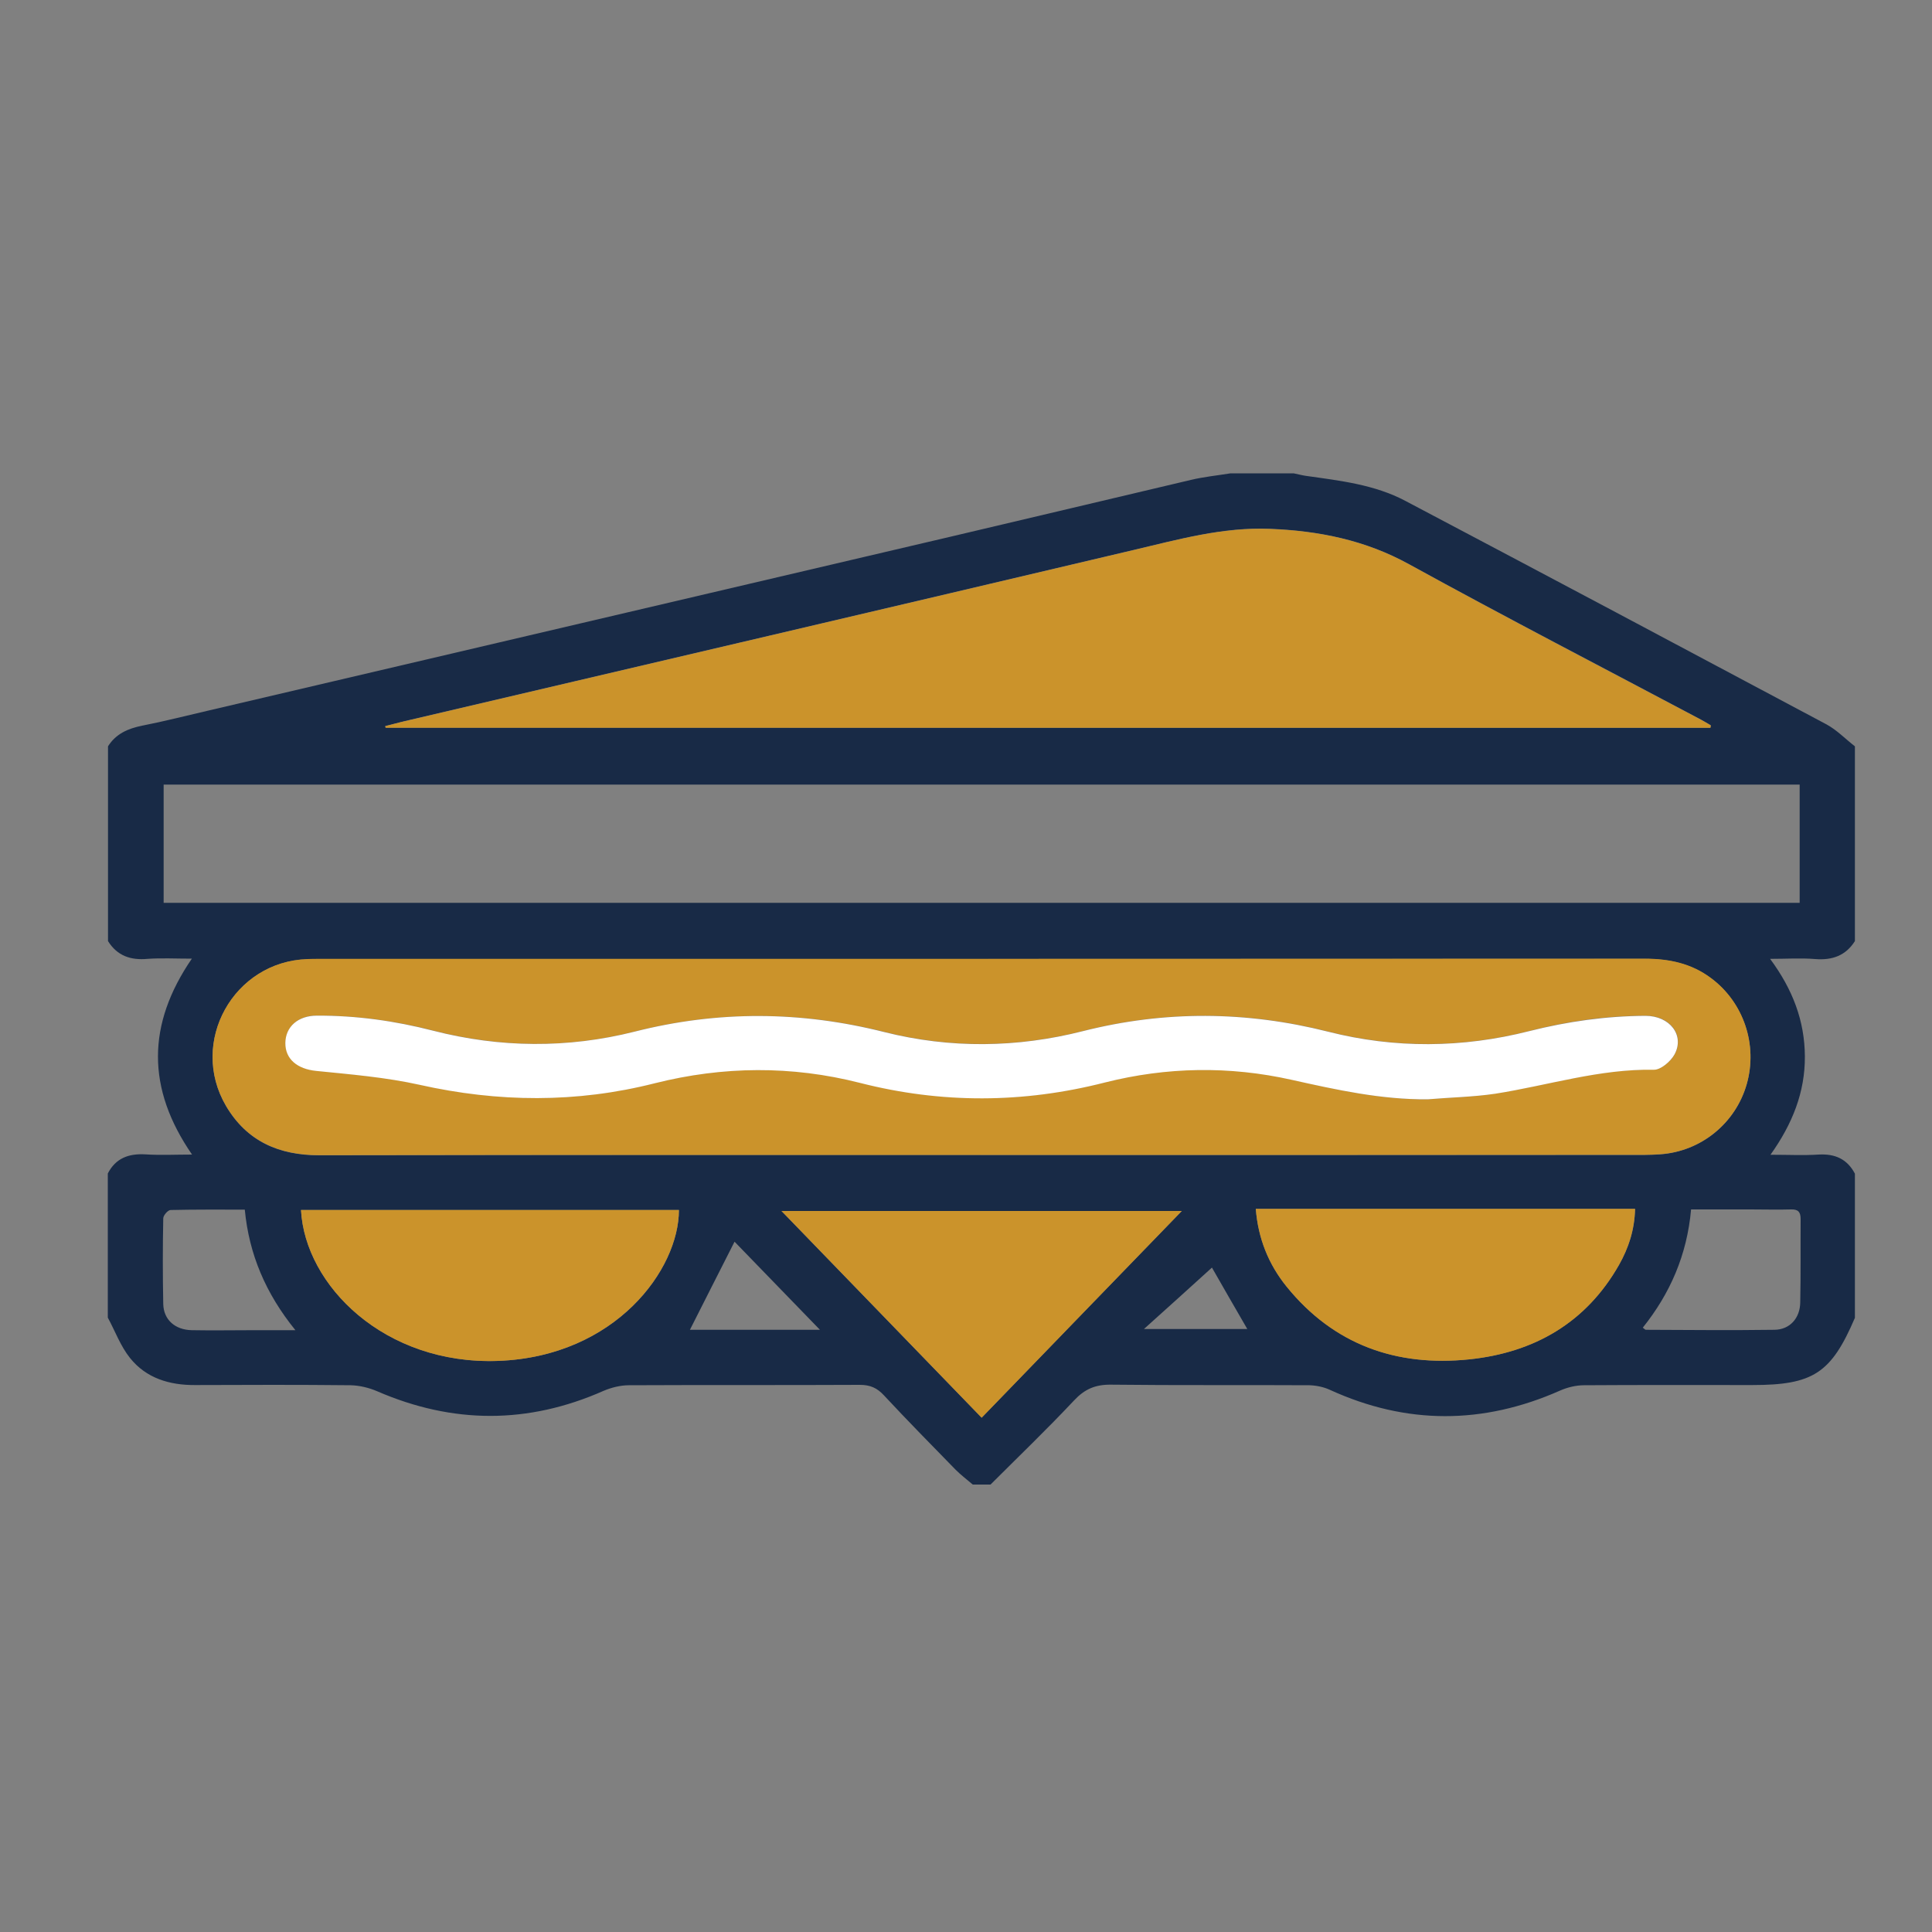
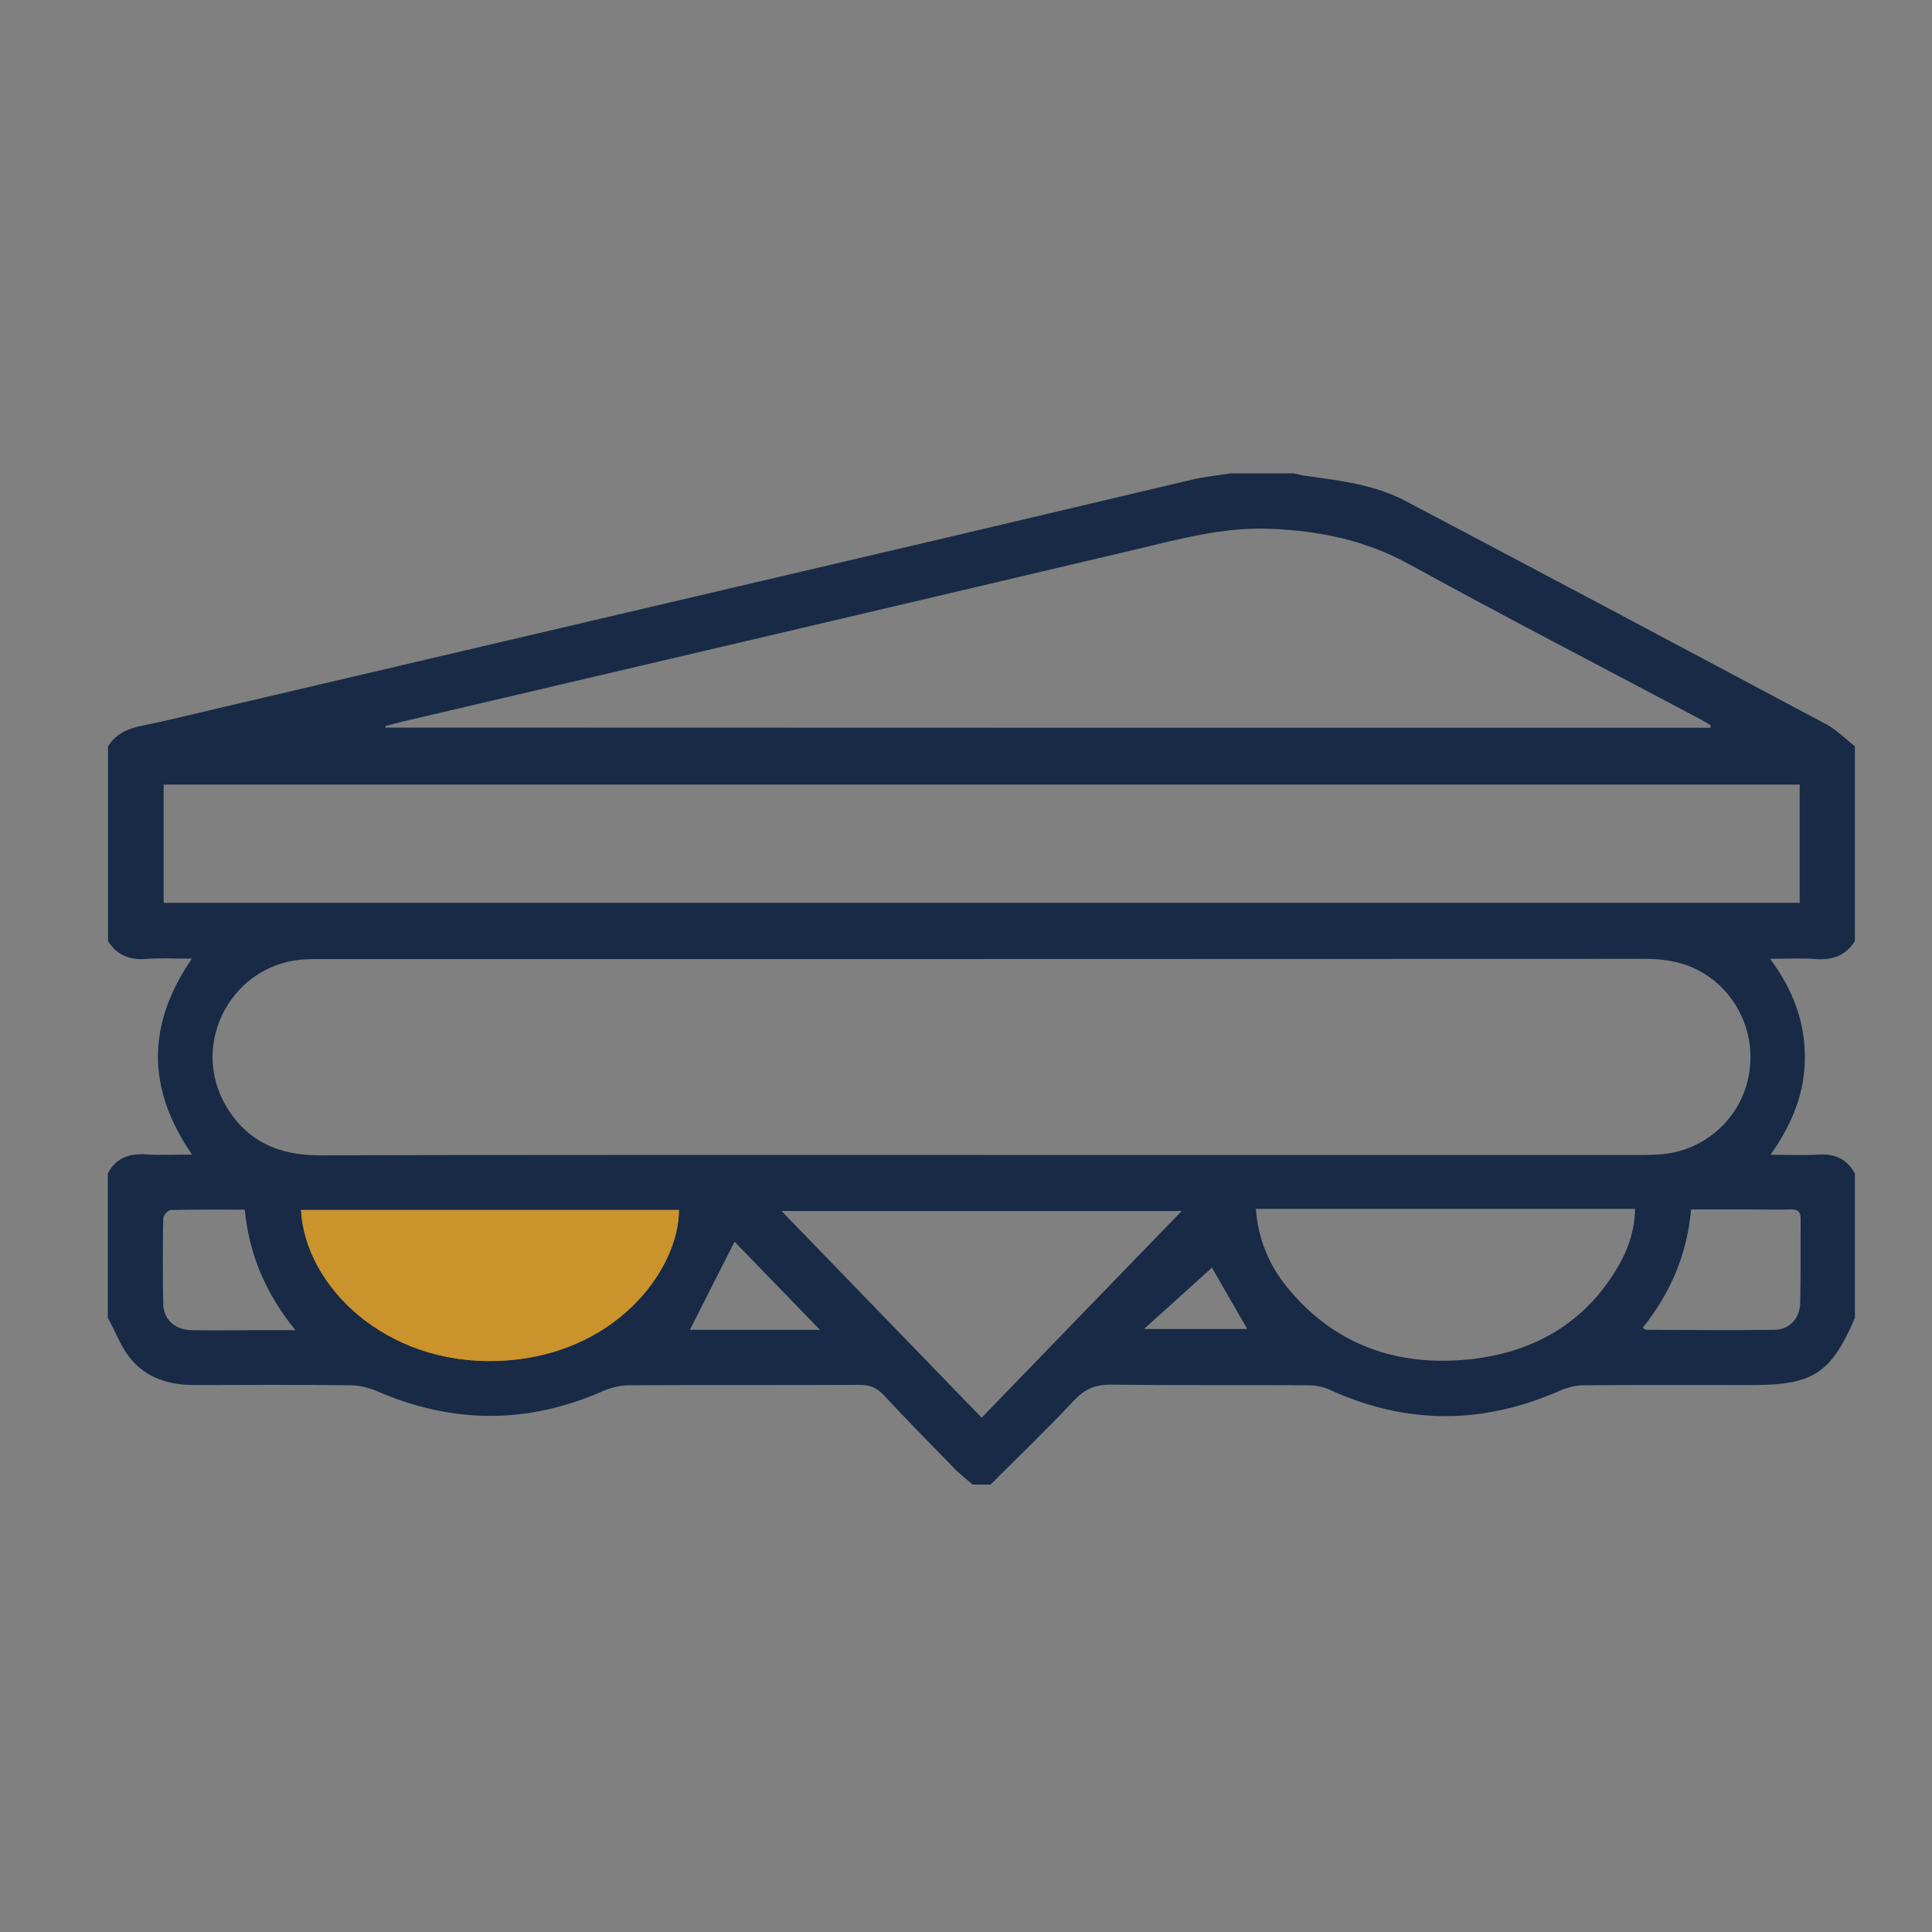
<svg xmlns="http://www.w3.org/2000/svg" id="Layer_1" x="0px" y="0px" viewBox="0 0 100 100" style="enable-background:new 0 0 100 100;" xml:space="preserve">
  <rect x="0" y="0" width="100" height="100" fill="#808080" stroke="none" />
  <style type="text/css">	.st0{fill:#182A46;}	.st1{fill:#CB932B;}	.st2{fill:#FFFFFF;}</style>
  <g>
    <path class="st0" d="M5.59,48.71c0-3.36,0-6.72,0-10.08c0.41-0.65,1.03-0.92,1.77-1.07c1.13-0.22,2.25-0.51,3.38-0.77  c12.83-3.01,25.67-6.01,38.5-9.02c4.14-0.97,8.27-1.96,12.4-2.93c0.67-0.16,1.37-0.23,2.05-0.34c1.09,0,2.18,0,3.27,0  c0.21,0.04,0.42,0.1,0.63,0.13c1.77,0.25,3.56,0.45,5.16,1.3c7.28,3.84,14.54,7.7,21.8,11.57c0.53,0.29,0.97,0.75,1.46,1.13  c0,3.36,0,6.72,0,10.08c-0.48,0.76-1.18,1-2.06,0.93c-0.73-0.06-1.46-0.01-2.33-0.01c1.17,1.58,1.79,3.21,1.8,5.05  c0.01,1.86-0.65,3.5-1.78,5.09c0.93,0,1.71,0.04,2.49-0.01c0.85-0.05,1.48,0.23,1.88,0.99c0,2.49,0,4.97,0,7.46  c-1.23,2.87-2.16,3.48-5.32,3.48c-2.9,0-5.8-0.01-8.7,0.01c-0.42,0-0.87,0.11-1.25,0.28c-3.98,1.76-7.94,1.77-11.9-0.04  c-0.32-0.15-0.71-0.23-1.06-0.24c-3.42-0.02-6.85,0.01-10.27-0.03c-0.82-0.01-1.37,0.23-1.92,0.82c-1.4,1.49-2.88,2.91-4.32,4.35  c-0.31,0-0.61,0-0.92,0c-0.29-0.25-0.61-0.49-0.88-0.76c-1.25-1.28-2.5-2.55-3.72-3.86c-0.35-0.38-0.71-0.54-1.24-0.54  c-3.99,0.02-7.97,0-11.96,0.02c-0.44,0-0.91,0.12-1.31,0.29c-3.91,1.73-7.8,1.72-11.72,0.02c-0.42-0.18-0.91-0.3-1.37-0.31  c-2.68-0.03-5.36-0.02-8.04-0.01c-1.33,0.01-2.54-0.35-3.38-1.4c-0.49-0.61-0.77-1.39-1.15-2.09c0-2.49,0-4.97,0-7.46  c0.41-0.8,1.09-1.04,1.95-0.99c0.77,0.05,1.55,0.01,2.41,0.01c-2.36-3.42-2.34-6.74-0.01-10.14c-0.83,0-1.57-0.04-2.29,0.01  C6.77,49.71,6.07,49.48,5.59,48.71z M50.74,59.78c11.21,0,22.41,0,33.62,0c0.52,0,1.05,0.01,1.57-0.03c2.11-0.15,3.9-1.6,4.48-3.63  c0.58-2.03-0.16-4.22-1.84-5.48c-1.03-0.77-2.18-1.01-3.44-1.01c-22.87,0.01-45.75,0.01-68.62,0.01c-0.2,0-0.39,0-0.59,0.01  c-3.83,0.11-6.16,4.29-4.22,7.6c1.08,1.83,2.74,2.55,4.83,2.55C27.93,59.77,39.34,59.78,50.74,59.78z M93.15,40.61  c-28.27,0-56.45,0-84.68,0c0,2.05,0,4.07,0,6.12c28.23,0,56.44,0,84.68,0C93.15,44.68,93.15,42.67,93.15,40.61z M88.53,37.67  c0.01-0.04,0.01-0.08,0.02-0.13c-0.17-0.1-0.33-0.2-0.5-0.29c-5.04-2.68-10.12-5.3-15.12-8.05c-2.27-1.25-4.67-1.73-7.2-1.83  c-2.44-0.1-4.74,0.55-7.08,1.1c-12.57,2.97-25.15,5.91-37.73,8.86c-0.33,0.08-0.65,0.17-0.98,0.25c0.01,0.03,0.01,0.06,0.02,0.08  C42.82,37.67,65.68,37.67,88.53,37.67z M65,62.57c0.12,1.53,0.66,2.87,1.59,4.02c2.44,3.01,5.69,4.16,9.46,3.77  c3.34-0.35,6.04-1.89,7.75-4.89c0.49-0.87,0.81-1.8,0.83-2.9C78.07,62.57,71.57,62.57,65,62.57z M35.14,62.63  c-6.52,0-13.04,0-19.56,0c0.2,3.89,4.31,8.02,10.21,7.81C31.87,70.21,35.15,65.7,35.14,62.63z M50.81,73.38  c3.45-3.57,6.86-7.09,10.36-10.7c-6.96,0-13.77,0-20.72,0C43.95,66.3,47.36,69.82,50.81,73.38z M85.03,68.72  c0.09,0.07,0.13,0.11,0.16,0.11c2.22,0.01,4.44,0.03,6.66,0c0.79-0.01,1.32-0.6,1.33-1.42c0.03-1.44,0.01-2.88,0.02-4.31  c0-0.36-0.12-0.51-0.49-0.5c-0.7,0.02-1.39,0-2.09,0c-1.02,0-2.03,0-3.09,0C87.32,64.96,86.44,66.96,85.03,68.72z M12.67,62.61  c-1.33,0-2.58-0.01-3.84,0.02c-0.14,0-0.38,0.28-0.38,0.43c-0.03,1.48-0.03,2.96,0,4.44c0.02,0.81,0.61,1.33,1.47,1.35  c1.09,0.02,2.18,0,3.26,0c0.64,0,1.29,0,2.11,0C13.75,66.95,12.89,64.92,12.67,62.61z M42.44,68.83c-1.58-1.63-3.04-3.14-4.42-4.56  c-0.79,1.55-1.55,3.06-2.31,4.56C37.85,68.83,40.04,68.83,42.44,68.83z M62.73,65.61c-1.09,0.99-2.25,2.04-3.52,3.18  c1.9,0,3.64,0,5.35,0C63.9,67.65,63.26,66.54,62.73,65.61z" />
-     <path class="st1" d="M50.74,59.78c-11.4,0-22.81-0.01-34.21,0.01c-2.09,0-3.75-0.72-4.83-2.55c-1.94-3.3,0.39-7.48,4.22-7.6  c0.2-0.01,0.39-0.01,0.59-0.01c22.87,0,45.75,0,68.62-0.01c1.26,0,2.42,0.24,3.44,1.01c1.68,1.25,2.42,3.44,1.84,5.48  c-0.58,2.03-2.37,3.49-4.48,3.63c-0.52,0.04-1.05,0.03-1.57,0.03C73.15,59.78,61.95,59.78,50.74,59.78z M73.9,56.9  c1.17-0.1,2.36-0.12,3.51-0.3c2.73-0.43,5.39-1.29,8.2-1.24c0.36,0.01,0.88-0.43,1.07-0.79c0.54-1-0.24-2-1.5-2  c-2.04,0-4.04,0.28-6.01,0.79c-3.47,0.88-6.96,0.91-10.42,0.03c-4.23-1.07-8.45-1.1-12.68-0.03c-3.42,0.87-6.87,0.91-10.29,0.05  c-4.32-1.09-8.61-1.11-12.93-0.02c-3.46,0.88-6.95,0.84-10.42-0.05c-1.97-0.51-3.98-0.78-6.02-0.78c-0.97,0-1.62,0.57-1.63,1.41  c-0.01,0.85,0.63,1.35,1.59,1.45c1.79,0.19,3.61,0.33,5.36,0.72c4.08,0.91,8.12,0.95,12.17-0.08c3.53-0.89,7.08-0.92,10.62-0.02  c4.23,1.08,8.45,1.06,12.68-0.02c3.2-0.82,6.44-0.86,9.66-0.14C69.18,56.41,71.49,56.92,73.9,56.9z" />
-     <path class="st1" d="M88.53,37.67c-22.86,0-45.71,0-68.57,0c-0.01-0.03-0.01-0.06-0.02-0.08c0.33-0.08,0.65-0.18,0.98-0.25  c12.58-2.95,25.16-5.89,37.73-8.86c2.34-0.55,4.64-1.2,7.08-1.1c2.53,0.1,4.93,0.58,7.2,1.83c5,2.75,10.07,5.38,15.12,8.05  c0.17,0.09,0.33,0.19,0.5,0.29C88.55,37.59,88.54,37.63,88.53,37.67z" />
-     <path class="st1" d="M65,62.57c6.56,0,13.07,0,19.63,0c-0.03,1.09-0.34,2.03-0.83,2.9c-1.71,3.01-4.4,4.54-7.75,4.89  c-3.77,0.39-7.02-0.75-9.46-3.77C65.66,65.44,65.12,64.1,65,62.57z" />
    <path class="st1" d="M35.14,62.63c0,3.07-3.28,7.58-9.35,7.81c-5.89,0.22-10-3.91-10.21-7.81C22.11,62.63,28.63,62.63,35.14,62.63z  " />
-     <path class="st1" d="M50.81,73.38c-3.45-3.57-6.86-7.08-10.36-10.7c6.95,0,13.76,0,20.72,0C57.68,66.29,54.27,69.81,50.81,73.38z" />
-     <path class="st2" d="M73.9,56.9c-2.41,0.02-4.72-0.49-7.05-1.01c-3.22-0.72-6.45-0.67-9.66,0.14c-4.23,1.08-8.45,1.1-12.68,0.02  c-3.53-0.9-7.08-0.87-10.62,0.02c-4.06,1.03-8.1,0.99-12.17,0.08c-1.75-0.39-3.57-0.54-5.36-0.72c-0.97-0.1-1.6-0.61-1.59-1.45  c0.01-0.84,0.66-1.41,1.63-1.41c2.04-0.01,4.04,0.27,6.02,0.78c3.47,0.89,6.96,0.92,10.42,0.05c4.33-1.1,8.61-1.07,12.93,0.02  c3.42,0.86,6.87,0.82,10.29-0.05c4.23-1.07,8.44-1.04,12.68,0.03c3.46,0.88,6.95,0.85,10.42-0.03c1.98-0.5,3.98-0.78,6.01-0.79  c1.26,0,2.04,1.01,1.5,2c-0.2,0.36-0.71,0.8-1.07,0.79c-2.81-0.05-5.47,0.81-8.2,1.24C76.25,56.78,75.07,56.8,73.9,56.9z" />
  </g>
</svg>